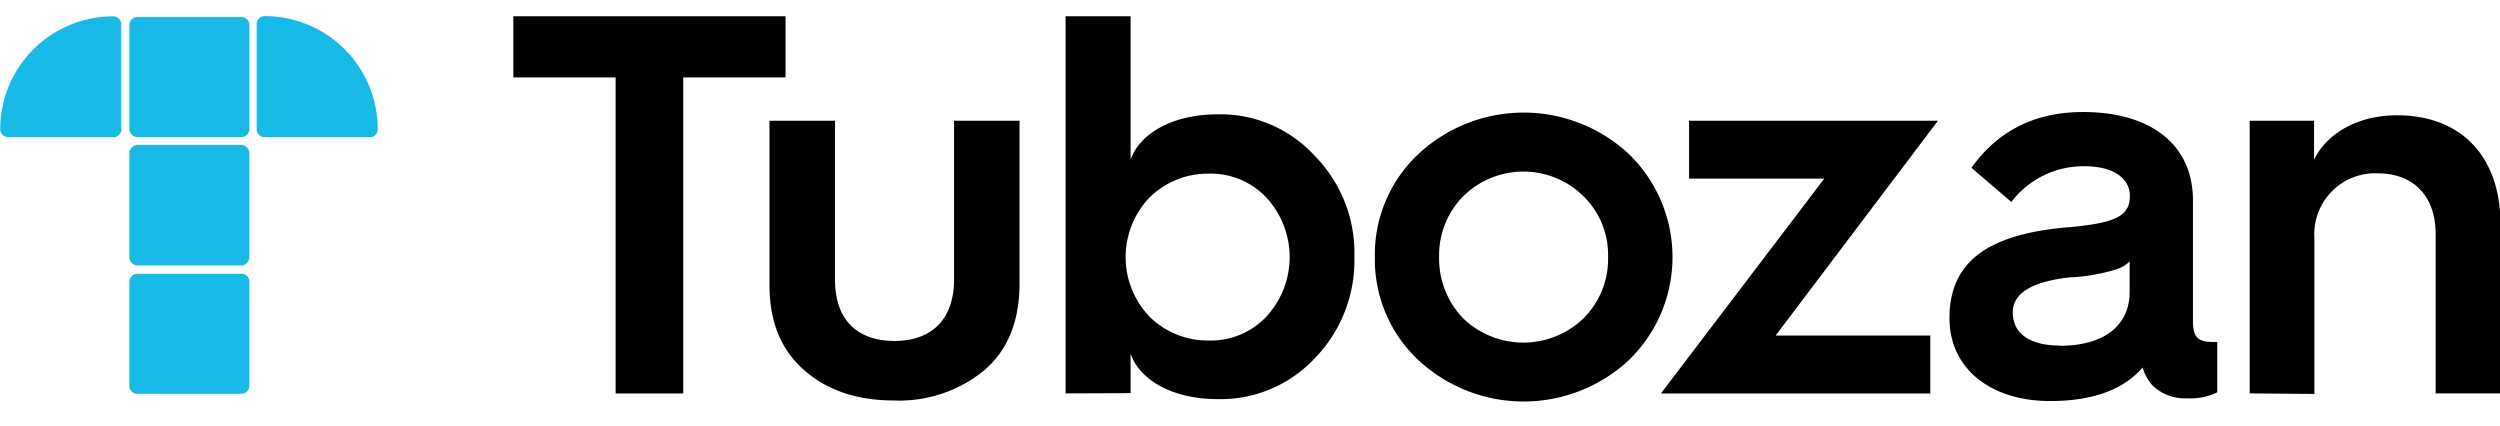
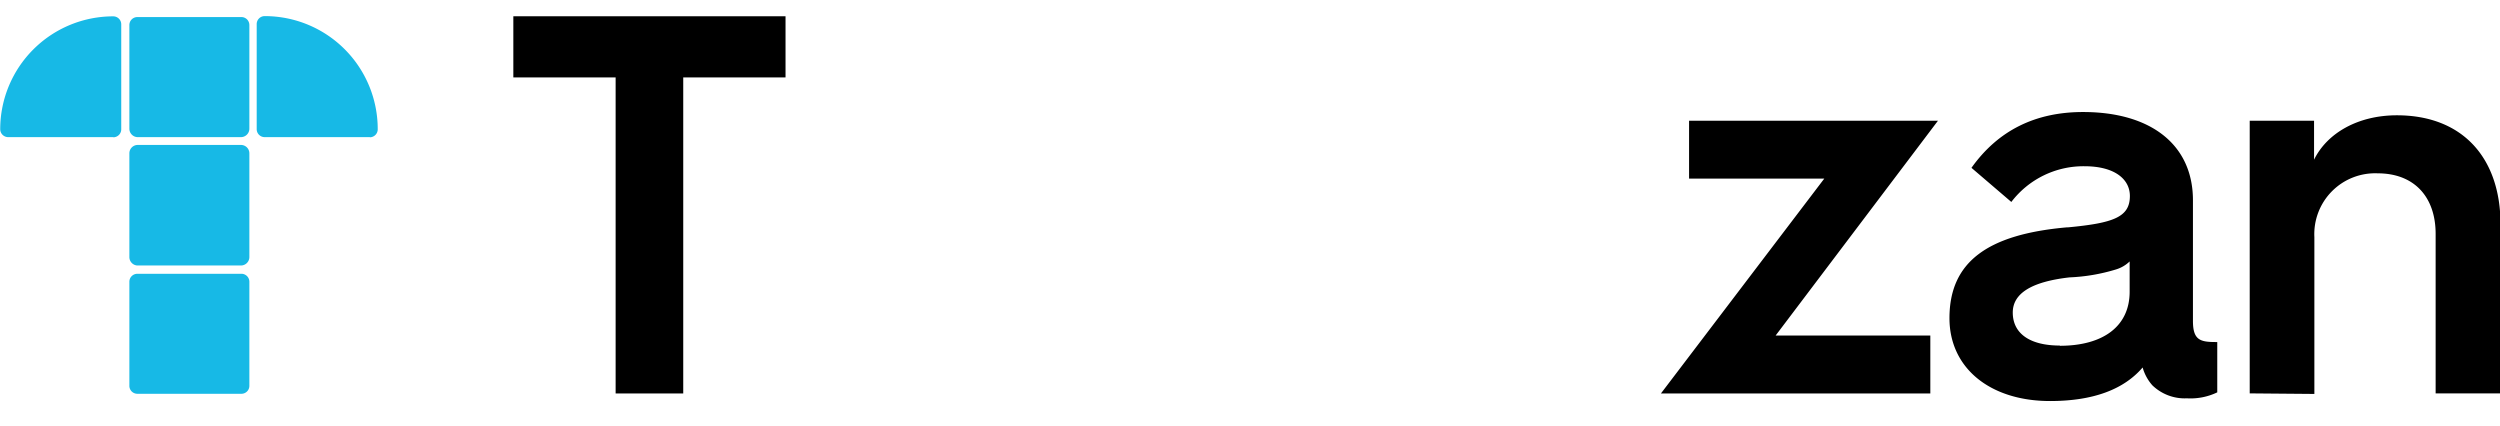
<svg xmlns="http://www.w3.org/2000/svg" viewBox="0 0 313.57 53.4">
  <path fill="#17b9e6" d="M14.207 17.201H1.027a1 1 0 0 1-1-1 14.17 14.17 0 0 1 14.18-14.15 1 1 0 0 1 1 1v13.17a1 1 0 0 1-1 1m16.02-.02h-13a1.06 1.06 0 0 1-1-1.06v-13a1 1 0 0 1 1-1h13a1 1 0 0 1 1.05 1v13a1.06 1.06 0 0 1-1.05 1.06m16.18 0h-13.21a1 1 0 0 1-1-1v-13.18a1 1 0 0 1 1-1 14.17 14.17 0 0 1 14.18 14.2 1 1 0 0 1-1 1m-16.15 16.08h-13a1.06 1.06 0 0 1-1-1.06v-13a1.05 1.05 0 0 1 1-1.06h13a1.05 1.05 0 0 1 1.05 1.06v13a1.06 1.06 0 0 1-1.05 1.06m0 16.09h-13a1 1 0 0 1-1-1.05v-13a1 1 0 0 1 1-1h13a1 1 0 0 1 1.05 1v13a1 1 0 0 1-1.05 1.05" />
  <path d="M77.217 49.351v-39.64h-12.83v-7.67h34.14v7.67h-12.83v39.64z" class="b" />
-   <path d="M96.517 15.141h8.22v19.95c0 5.16 2.91 7.67 7.46 7.67s7.47-2.58 7.47-7.74v-19.88h8.21v20.43c0 4.75-1.5 8.41-4.48 10.92a16.81 16.81 0 0 1-11.27 3.74c-4.54 0-8.28-1.22-11.19-3.74-2.91-2.52-4.42-6-4.42-10.72zm37.14 34.2v-47.3h8.15v18c1.15-3.32 5.29-5.7 10.92-5.7a16 16 0 0 1 12.15 5.18 17.33 17.33 0 0 1 5 12.69 17.59 17.59 0 0 1-5 12.76 16.17 16.17 0 0 1-12.15 5.09c-5.63 0-9.77-2.37-10.92-5.7v4.95zm25.18-9.63a11 11 0 0 0 0-14.93 9.58 9.58 0 0 0-7.2-3 10.41 10.41 0 0 0-7.46 3 10.81 10.81 0 0 0 0 14.93 10.4 10.4 0 0 0 7.46 3 9.57 9.57 0 0 0 7.2-3m13.61-7.47a17.25 17.25 0 0 1 5.43-12.89 19.35 19.35 0 0 1 26.46 0 18 18 0 0 1 0 25.79 19.38 19.38 0 0 1-26.46 0 17.27 17.27 0 0 1-5.43-12.9m26.19 7.67a10.52 10.52 0 0 0 3.06-7.67 10.28 10.28 0 0 0-3.06-7.6 10.73 10.73 0 0 0-15.13 0 10.5 10.5 0 0 0-3 7.6 10.75 10.75 0 0 0 3 7.67 10.88 10.88 0 0 0 15.13 0" class="b" />
  <path d="m208.327 49.351 20.49-26.95h-16.96v-7.26h31.22l-20.36 26.94h19.4v7.27zm51.01-20.83c5.77-.54 7.81-1.29 7.81-3.94 0-2.1-1.9-3.73-5.7-3.73a11.38 11.38 0 0 0-9.17 4.48l-5-4.28c3.33-4.68 8-7 14-7 8.48 0 13.78 4.08 13.78 11.07v15.13c0 2.38.88 2.65 2.85 2.65h.2v6.31a7.72 7.72 0 0 1-3.8.75 5.85 5.85 0 0 1-4.34-1.63 5.68 5.68 0 0 1-1.22-2.24c-2.38 2.78-6.25 4.21-11.61 4.21-7.53 0-12.62-4.14-12.62-10.39 0-7 4.68-10.52 14.79-11.4m-.95 14.86c5.43 0 8.76-2.44 8.76-6.78v-3.8a4.18 4.18 0 0 1-1.7 1 23.12 23.12 0 0 1-5.84 1c-4.75.54-7.12 2-7.12 4.41 0 2.65 2.17 4.14 5.9 4.14m23.82 6v-34.2h8.07v4.89c1.63-3.33 5.5-5.57 10.39-5.57 8.14 0 13 5.23 13 13.71v21.17h-8.14v-20c0-4.68-2.72-7.6-7.26-7.6a7.63 7.63 0 0 0-7.95 8v19.67z" class="b" />
</svg>